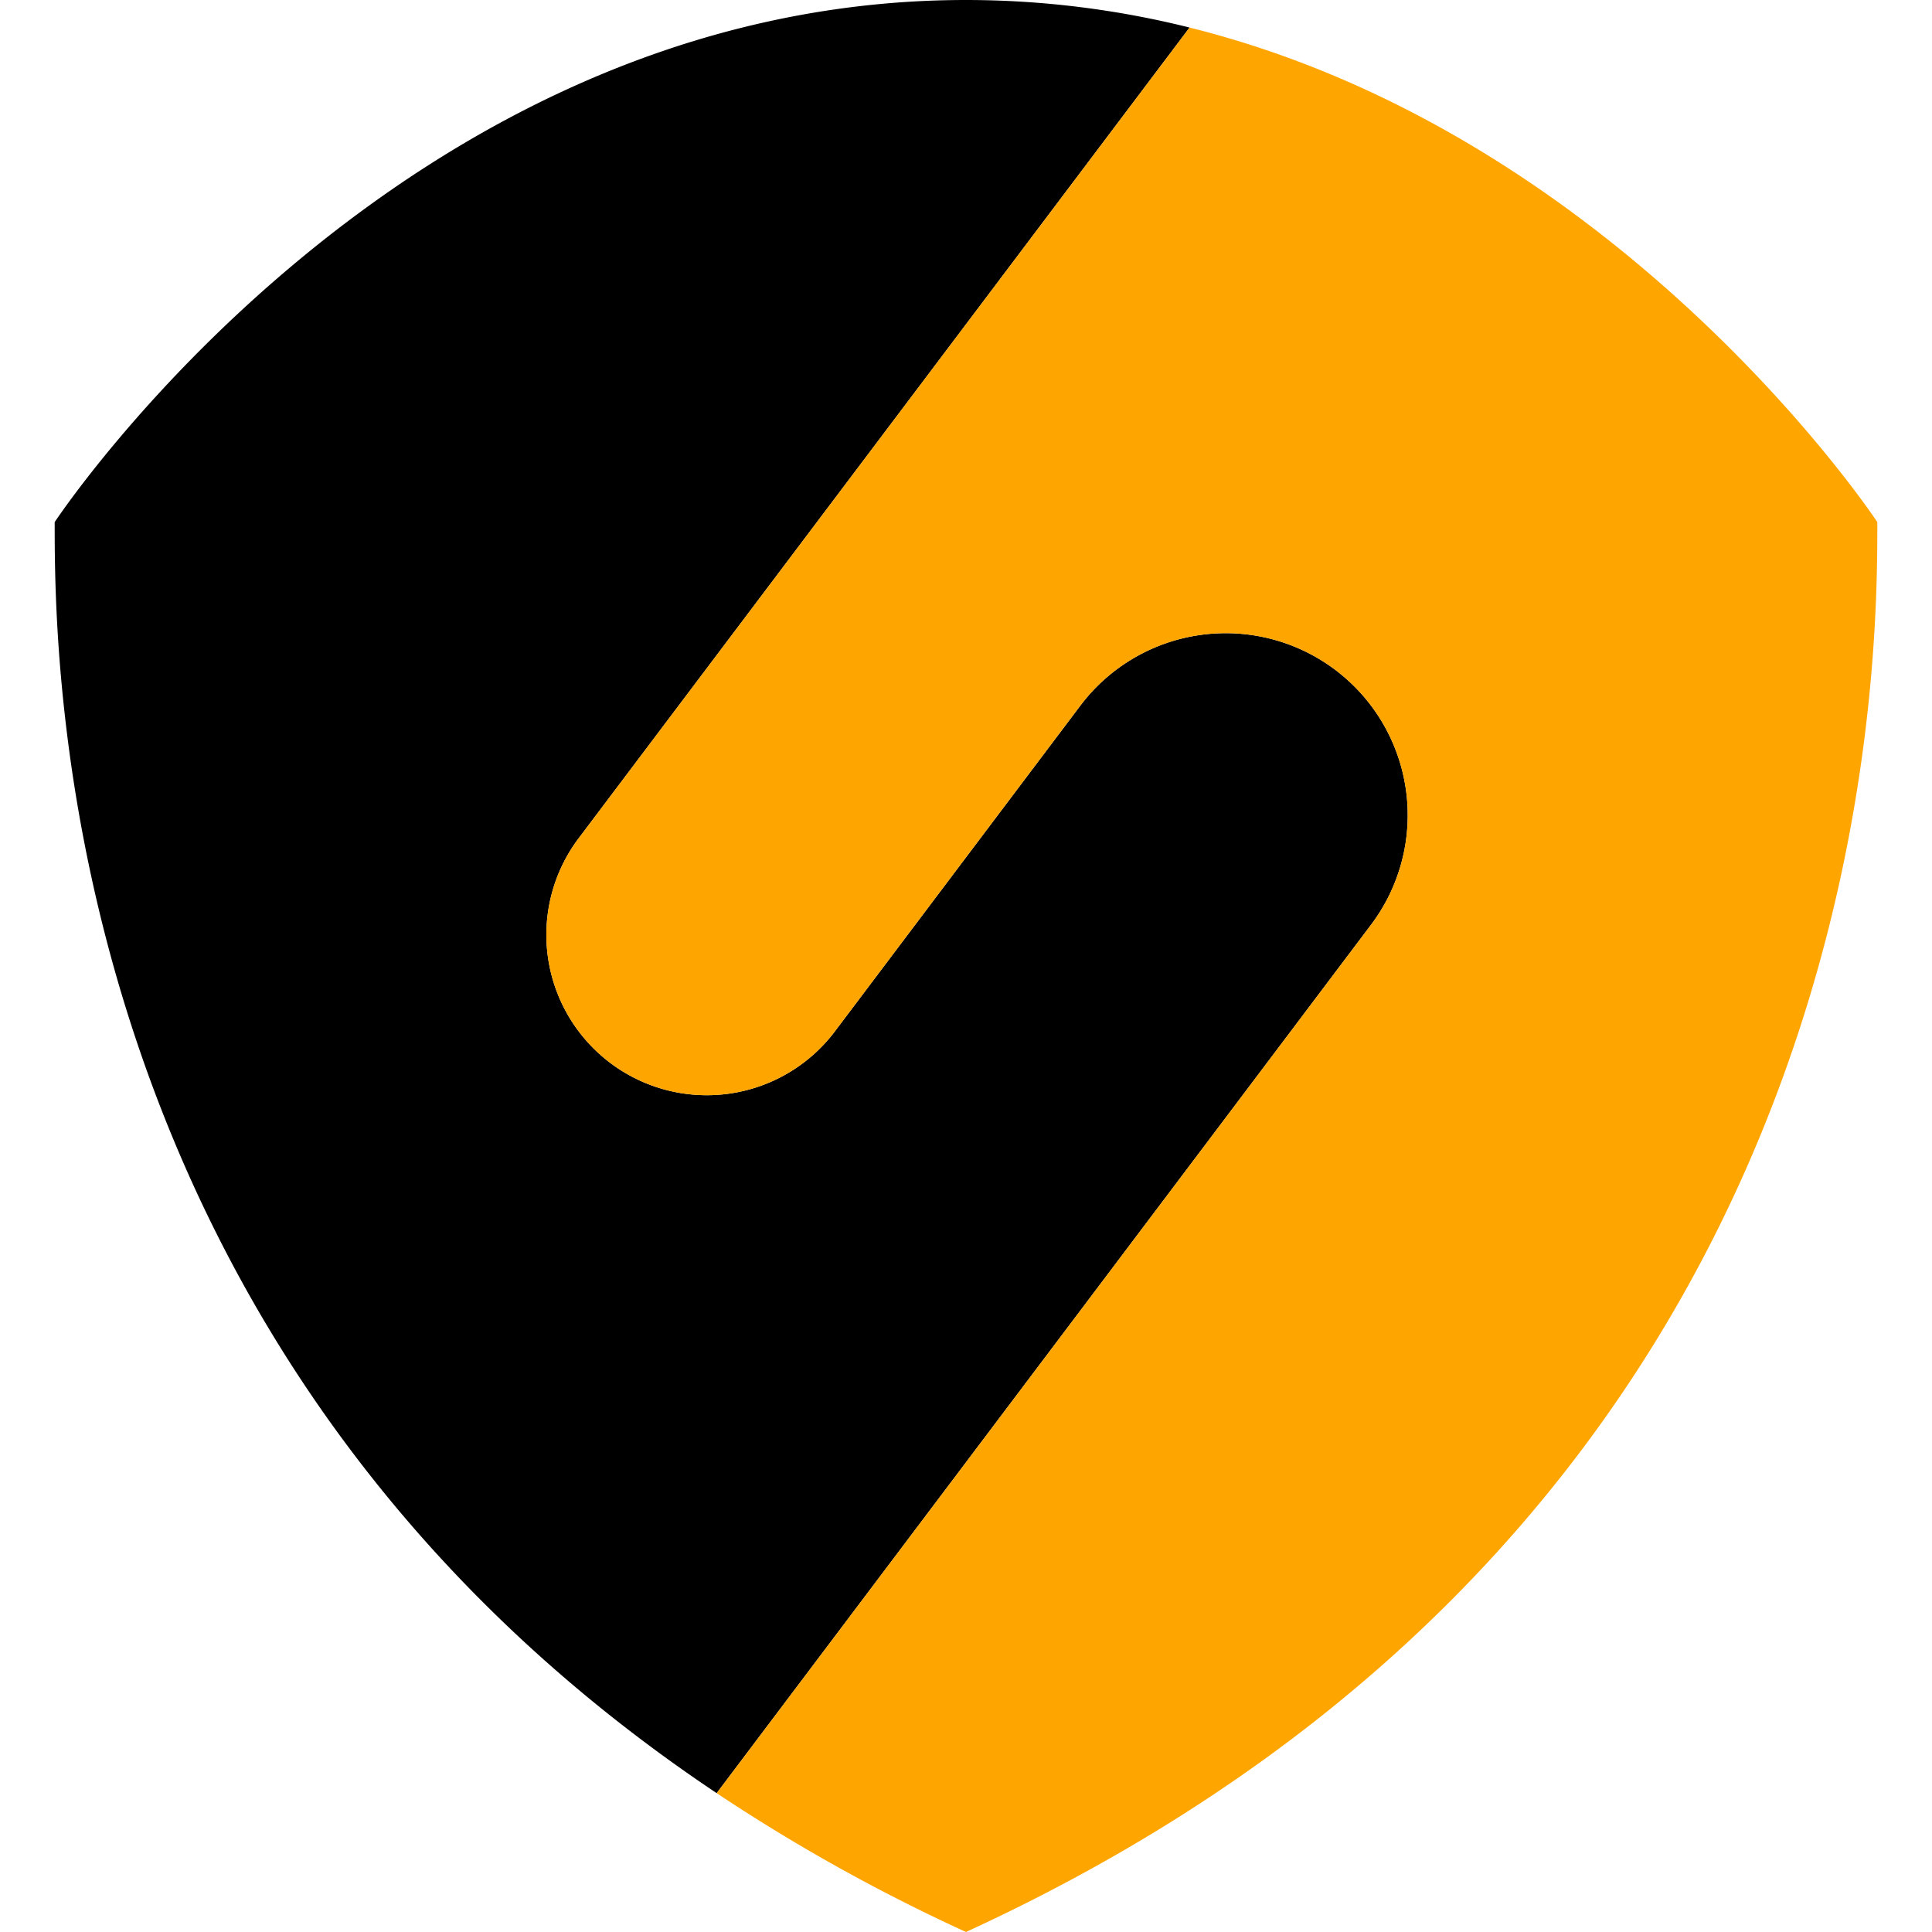
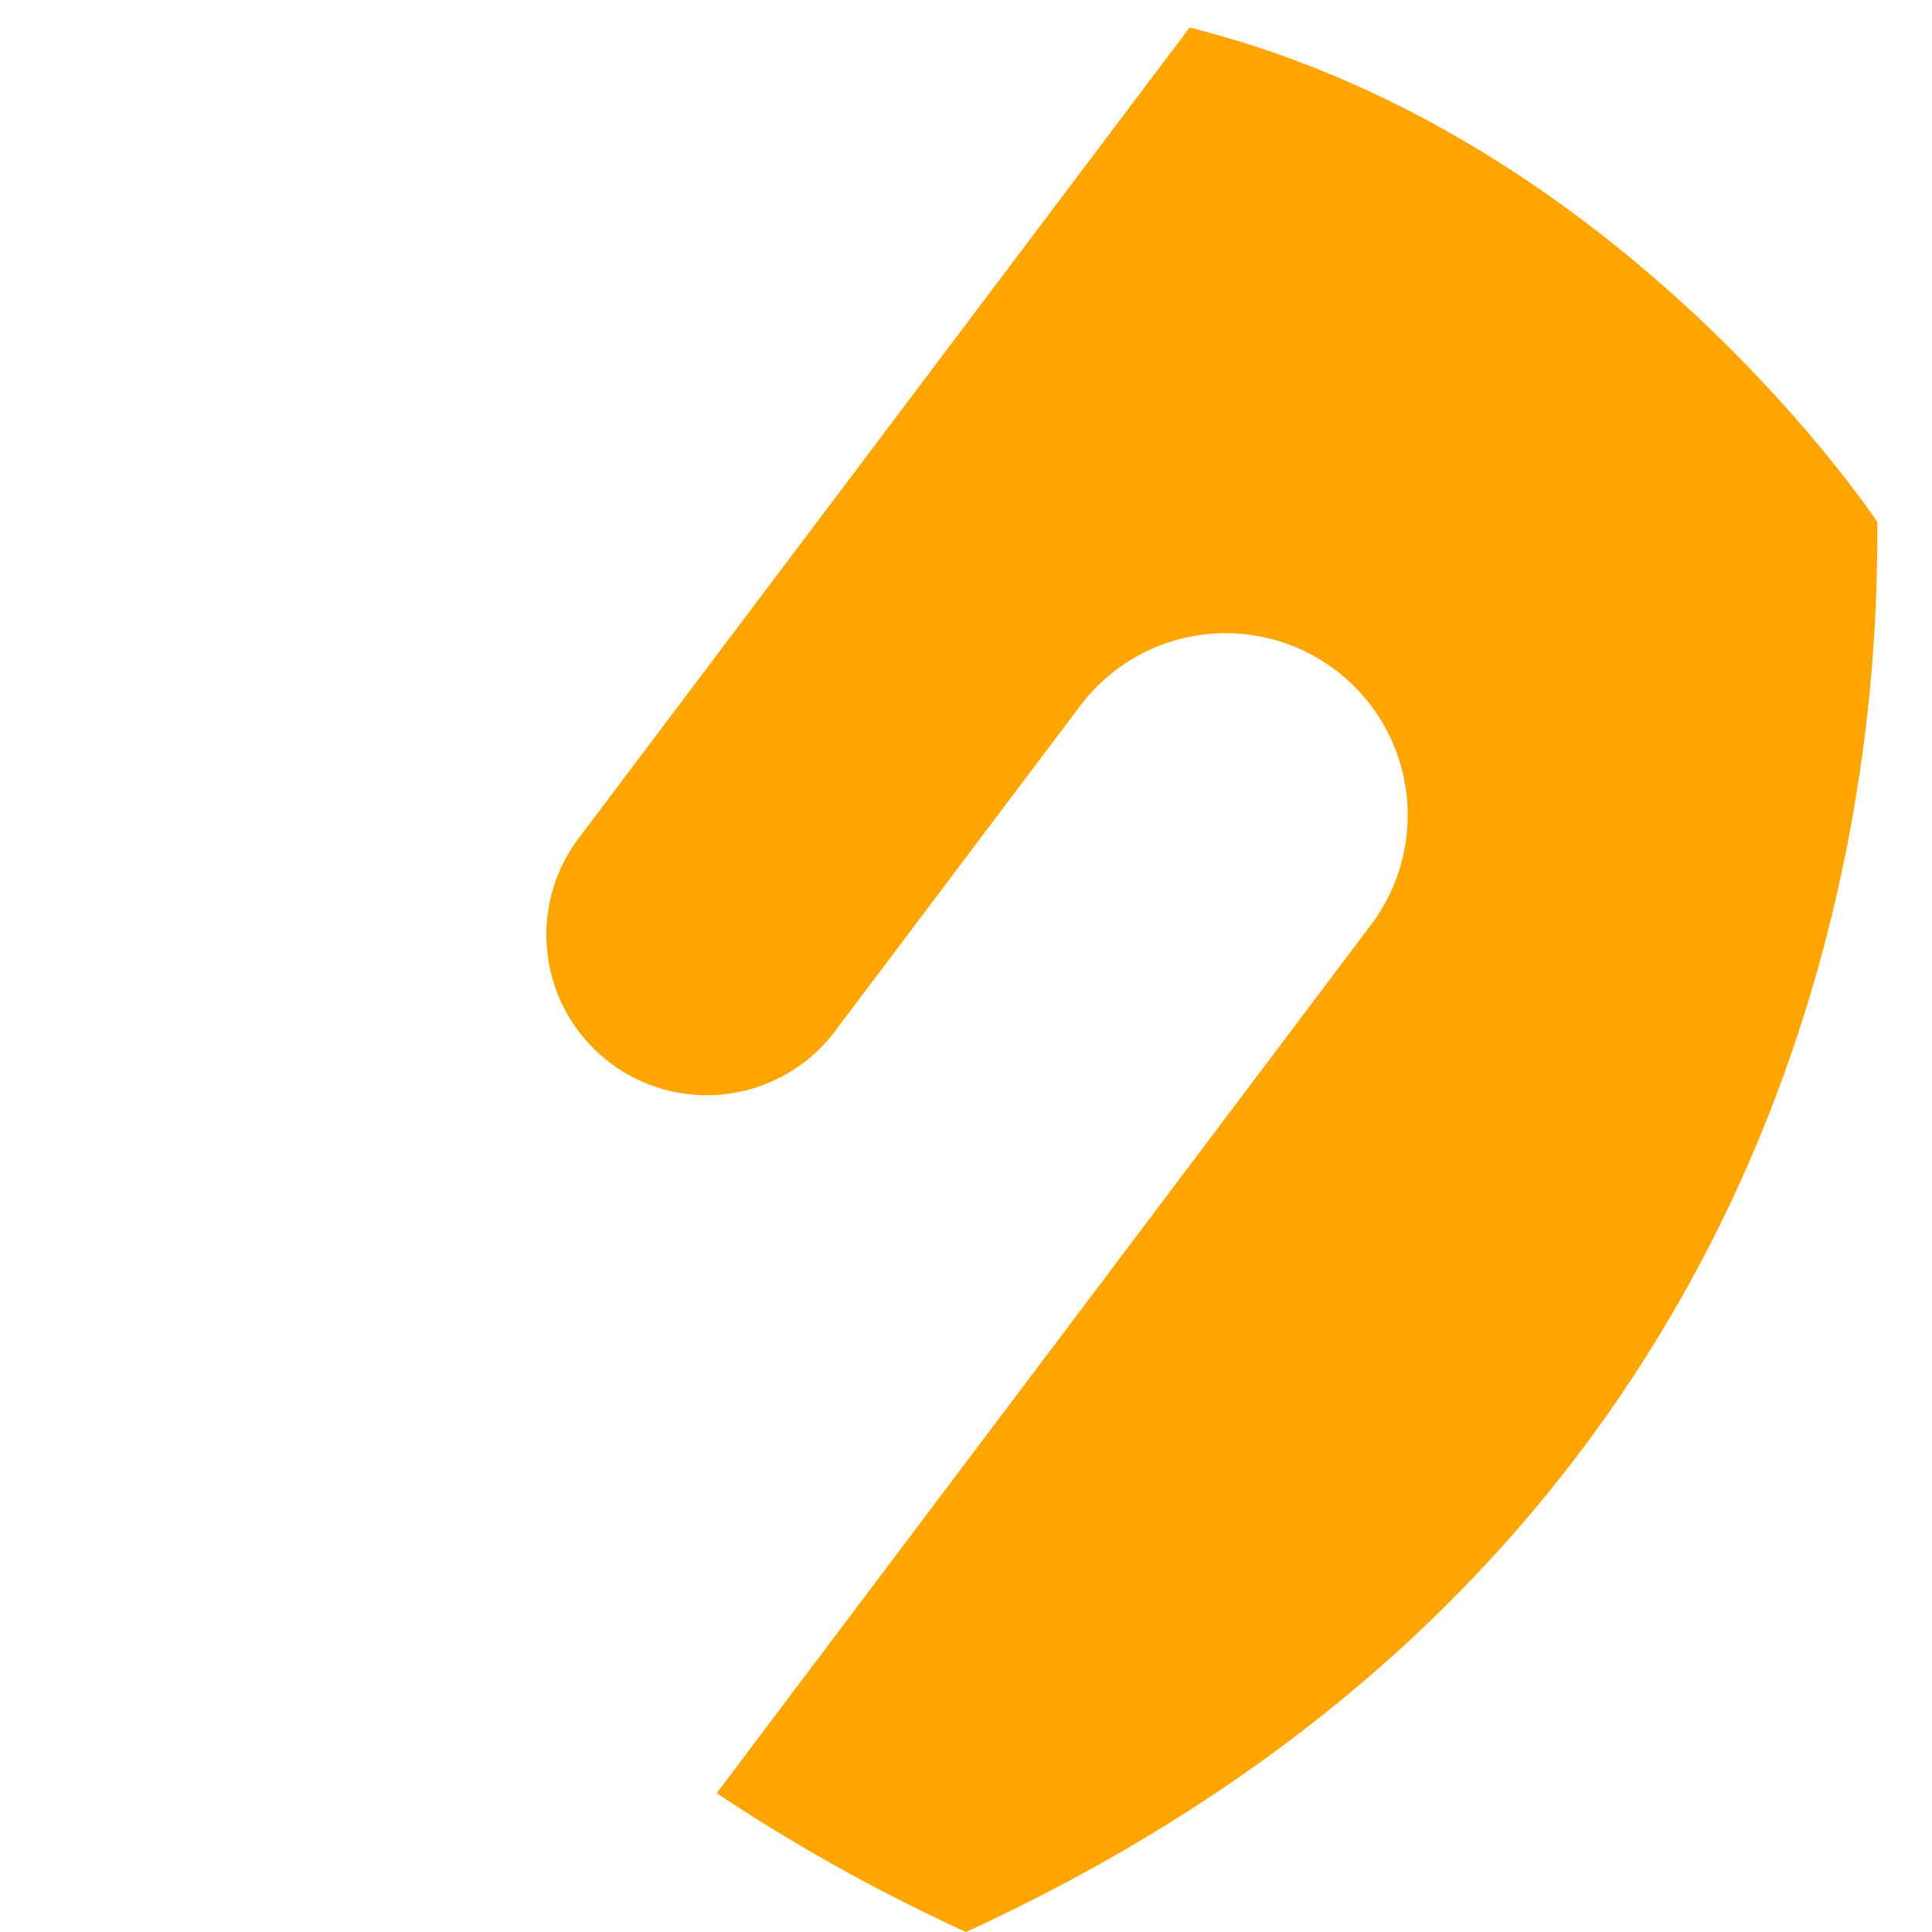
<svg xmlns="http://www.w3.org/2000/svg" data-name="SecureSafe Logo R2018" width="209.326" height="209.326">
-   <path d="M148.55 100.192a19.72 19.72 0 10-31.5-23.736l-26.59 35.286a17.381 17.381 0 11-27.763-20.92l66.19-87.837A100.013 100.013 0 00104.663 0C43.212 0 5.925 56.568 5.925 56.568c0 15.066.016 89.788 71.724 137.714l70.9-94.09z" />
  <path d="M104.664 209.325c98.738-45.391 98.738-136 98.738-152.757 0 0-27.63-41.912-74.516-53.582l-66.19 87.837a17.381 17.381 0 1027.763 20.92l26.59-35.286a19.72 19.72 0 1131.5 23.736l-70.9 94.09a195.171 195.171 0 0027.015 15.043z" fill="orange" />
</svg>